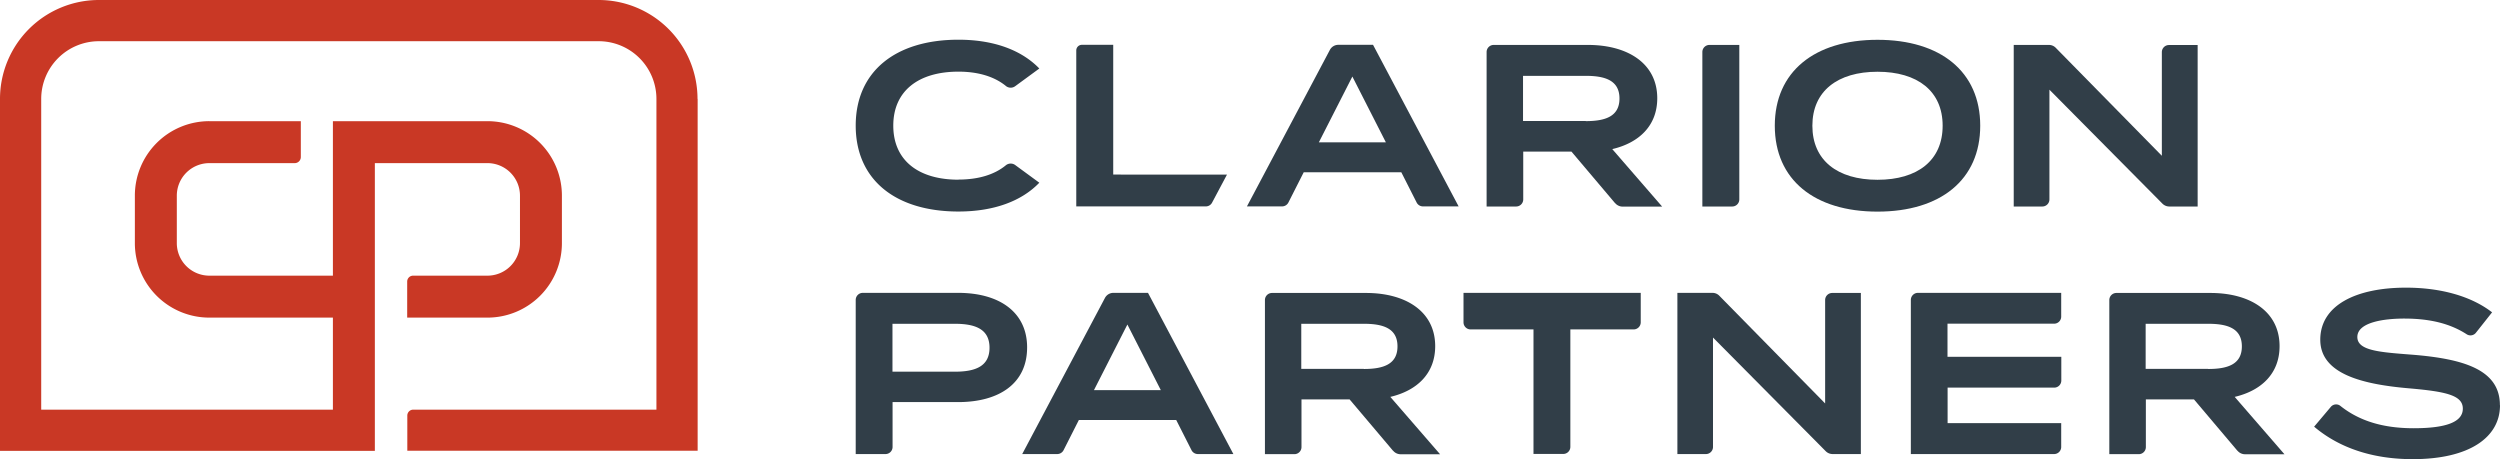
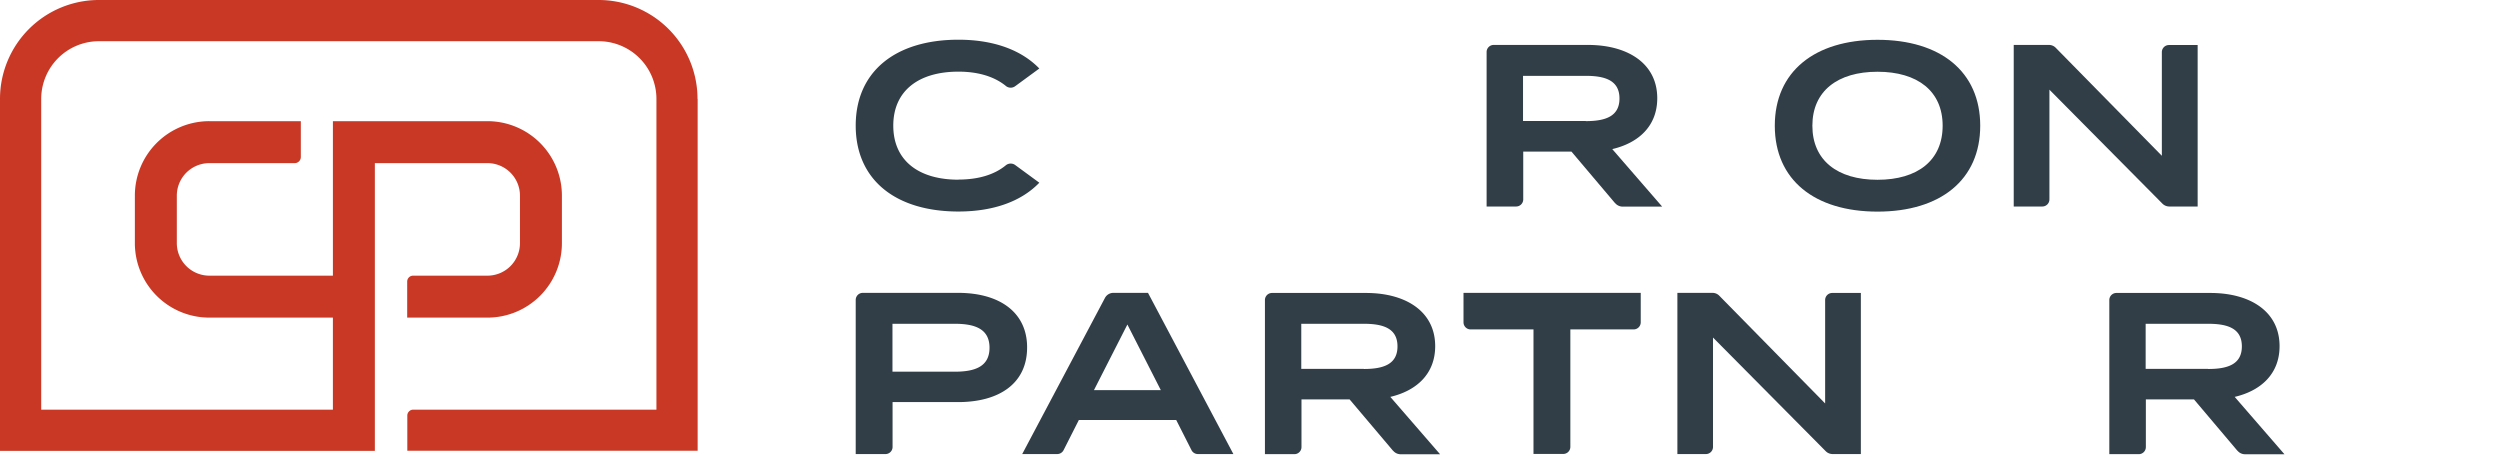
<svg xmlns="http://www.w3.org/2000/svg" id="Clarion_Partners_Stack_logo" data-name="Clarion Partners Stack logo" width="1269.783" height="233.211" viewBox="0 0 1269.783 233.211">
  <path id="Path_9761" data-name="Path 9761" d="M354.28,50.262A50.257,50.257,0,0,0,304.017,0H50.262A50.257,50.257,0,0,0,0,50.262V229H190.395V82.851h57.156A16.529,16.529,0,0,1,264.1,99.4v24.066a16.529,16.529,0,0,1-16.545,16.545H209.823a3.009,3.009,0,0,0-3.008,3.008v18.3h40.736A37.82,37.82,0,0,0,285.4,123.462V99.4a37.82,37.82,0,0,0-37.853-37.853H169.087v78.464H106.353a16.529,16.529,0,0,1-16.545-16.545V99.4a16.529,16.529,0,0,1,16.545-16.545h43.306a3.1,3.1,0,0,0,3.134-3.134V61.543H106.353A37.82,37.82,0,0,0,68.5,99.4v24.066a37.82,37.82,0,0,0,37.853,37.853h62.734v46.753H20.932V50.262a29.328,29.328,0,0,1,29.33-29.33H304.08a29.328,29.328,0,0,1,29.33,29.33V208.068H209.885a3.009,3.009,0,0,0-3.008,3.008v17.861H354.342V50.262Z" fill="#c93825" />
  <g id="Group_185" data-name="Group 185" transform="translate(-1608.136 -1935)">
    <path id="Path_96" data-name="Path 96" d="M297.424,38.016c0,18.141-14.015,27.713-35.065,27.713H229.092V88.524a3.6,3.6,0,0,1-3.6,3.6H210.37V13.846a3.6,3.6,0,0,1,3.6-3.6h48.392c21.049,0,35.065,9.837,35.065,27.713Zm-19.093.106c0-9.361-7.034-12.164-17.559-12.164H229.039V50.286h31.733c10.525,0,17.559-2.8,17.559-12.164Z" transform="translate(1832.393 2073.499)" fill="#313e48" />
    <path id="Path_97" data-name="Path 97" d="M382.469,10.25V92.121H368.136a4.963,4.963,0,0,1-3.491-1.428L307.368,32.939V88.524a3.6,3.6,0,0,1-3.6,3.6H289.28V10.25H307.1a4.8,4.8,0,0,1,3.491,1.481l53.734,54.686V13.9a3.6,3.6,0,0,1,3.6-3.6h14.544Z" transform="translate(2170.823 2073.499)" fill="#313e48" />
-     <path id="Path_98" data-name="Path 98" d="M388.07,76.466V88.524a3.6,3.6,0,0,1-3.6,3.6H311.7V13.846a3.6,3.6,0,0,1,3.6-3.6H388.07V22.308a3.6,3.6,0,0,1-3.6,3.6H330.317V42.723h57.807V54.782a3.6,3.6,0,0,1-3.6,3.6H330.37V76.413h57.807Z" transform="translate(2266.978 2073.499)" fill="#313e48" />
-     <path id="Path_99" data-name="Path 99" d="M444.835,69.514c0,16.131-15.337,27.343-44.32,27.343-20.679,0-37.551-5.871-50.085-16.5l8.515-10.1a3.5,3.5,0,0,1,4.918-.37c9.678,7.669,21.79,11.265,37.075,11.265,16.607,0,25.016-3.173,25.016-9.943s-8.409-8.674-27.237-10.313c-23.377-2.01-45.166-7.14-45.166-24.7S371.8,9.75,397.077,9.75c17.876,0,33.319,4.443,43.738,12.534L432.565,32.7a3.527,3.527,0,0,1-4.707.688c-8.515-5.5-18.722-7.827-30.781-7.933-11.107-.106-24.7,1.851-24.7,9.361,0,7.034,11.688,7.722,27.978,8.991,26.074,2.116,44.426,7.616,44.426,25.6Z" transform="translate(2433.083 2071.354)" fill="#313e48" />
    <path id="Path_100" data-name="Path 100" d="M268.783,10.25V25.217a3.6,3.6,0,0,0,3.6,3.6h31.944V92.068H319.45a3.6,3.6,0,0,0,3.6-3.6V28.814H355.2a3.6,3.6,0,0,0,3.6-3.6V10.25H268.73Z" transform="translate(2082.688 2073.499)" fill="#313e48" />
    <path id="Path_101" data-name="Path 101" d="M304.582,74.826h-49.45l-7.774,15.338a3.6,3.6,0,0,1-3.226,1.957H226.36l42.046-79.332a4.834,4.834,0,0,1,4.231-2.539h17.612l43.368,81.871H315.582a3.6,3.6,0,0,1-3.226-1.957l-7.774-15.338Zm-7.827-15.179L279.777,26.328,262.8,59.647h33.9Z" transform="translate(1900.971 2073.499)" fill="#313e48" />
    <path id="Path_102" data-name="Path 102" d="M395.812,90.385,373.758,64.312H349.324V88.534a3.6,3.6,0,0,1-3.6,3.6H330.76V13.856a3.6,3.6,0,0,1,3.6-3.6h47.758c19.992,0,35.118,9.255,35.118,27.026,0,13.91-9.255,22.583-22.795,25.757l25.28,29.141H399.673a4.958,4.958,0,0,1-3.755-1.745ZM381,48.868c9.837,0,17.083-2.327,17.083-11.477S390.841,25.915,381,25.915H349.218v22.9H381Z" transform="translate(2348.723 2073.542)" fill="#313e48" />
    <path id="Path_104" data-name="Path 104" d="M314.722,90.385,292.668,64.312H268.234V88.534a3.6,3.6,0,0,1-3.6,3.6H249.67V13.856a3.6,3.6,0,0,1,3.6-3.6h47.758c19.992,0,35.118,9.255,35.118,27.026,0,13.91-9.255,22.583-22.795,25.757l25.281,29.141H318.583a4.958,4.958,0,0,1-3.755-1.745ZM299.914,48.868c9.837,0,17.083-2.327,17.083-11.477s-7.246-11.477-17.083-11.477H268.128v22.9h31.786Z" transform="translate(2000.943 2073.542)" fill="#313e48" />
  </g>
  <g id="Group_184" data-name="Group 184" transform="translate(-1608.136 -1935)">
-     <path id="Path_92" data-name="Path 92" d="M151.38,92.331V13.865a3.609,3.609,0,0,1,3.605-3.605h15.163V88.725a3.609,3.609,0,0,1-3.605,3.605Z" transform="translate(2321.405 1947.558)" fill="#313e48" />
    <path id="Path_93" data-name="Path 93" d="M158.32,53.4c0-27.41,20.147-43.633,52.169-43.633S262.658,25.94,262.658,53.4s-20.147,43.633-52.169,43.633S158.32,80.866,158.32,53.4Zm85.252,0c0-17.6-12.777-27.41-33.083-27.41s-33.083,9.861-33.083,27.41,12.671,27.463,33.083,27.463S243.572,71,243.572,53.4Z" transform="translate(2351.259 1945.45)" fill="#313e48" />
    <path id="Path_94" data-name="Path 94" d="M274.626,10.26V92.331H260.259a4.975,4.975,0,0,1-3.5-1.431L199.342,33V88.725a3.609,3.609,0,0,1-3.605,3.605H181.21V10.26h17.867a4.808,4.808,0,0,1,3.5,1.484l53.865,54.82V13.918a3.609,3.609,0,0,1,3.605-3.605h14.58Z" transform="translate(2449.725 1947.558)" fill="#313e48" />
-     <path id="Path_95" data-name="Path 95" d="M110.168,76.15V10.25H94.263A2.851,2.851,0,0,0,91.4,13.113V92.321h65.794a3.578,3.578,0,0,0,3.181-1.909l7.581-14.262H110.168Z" transform="translate(2063.388 1947.515)" fill="#313e48" />
-     <path id="Path_103" data-name="Path 103" d="M186.162,74.984H136.591L128.8,90.359a3.609,3.609,0,0,1-3.234,1.962H107.75L149.9,12.795a4.846,4.846,0,0,1,4.241-2.545h17.655l43.474,82.071H197.19a3.608,3.608,0,0,1-3.234-1.962Zm-7.847-15.216L161.3,26.367l-17.019,33.4h33.984Z" transform="translate(2133.721 1947.515)" fill="#313e48" />
    <path id="Path_105" data-name="Path 105" d="M195.921,90.581,173.813,64.444H149.319V88.725a3.609,3.609,0,0,1-3.605,3.605h-15V13.865a3.609,3.609,0,0,1,3.605-3.605H182.19c20.04,0,35.2,9.278,35.2,27.092,0,13.944-9.278,22.638-22.85,25.819l25.342,29.212H199.791a4.971,4.971,0,0,1-3.764-1.75ZM181.076,48.963c9.861,0,17.124-2.333,17.124-11.5s-7.263-11.5-17.124-11.5H149.213V48.91h31.863Z" transform="translate(2232.489 1947.558)" fill="#313e48" />
    <path id="Path_106" data-name="Path 106" d="M122.439,80.856c-20.412,0-33.083-9.861-33.083-27.463s12.777-27.41,33.083-27.41c10.126,0,18.238,2.545,23.964,7.157a3.841,3.841,0,0,0,4.825.265l12.3-9.013C154.514,15.062,140.465,9.76,122.439,9.76,90.416,9.76,70.27,25.93,70.27,53.393s20.147,43.633,52.169,43.633c17.973,0,32.075-5.249,41.088-14.633l-12.3-9.013a3.913,3.913,0,0,0-4.825.265c-5.726,4.666-13.837,7.157-23.964,7.157Z" transform="translate(1972.493 1945.407)" fill="#313e48" />
  </g>
</svg>